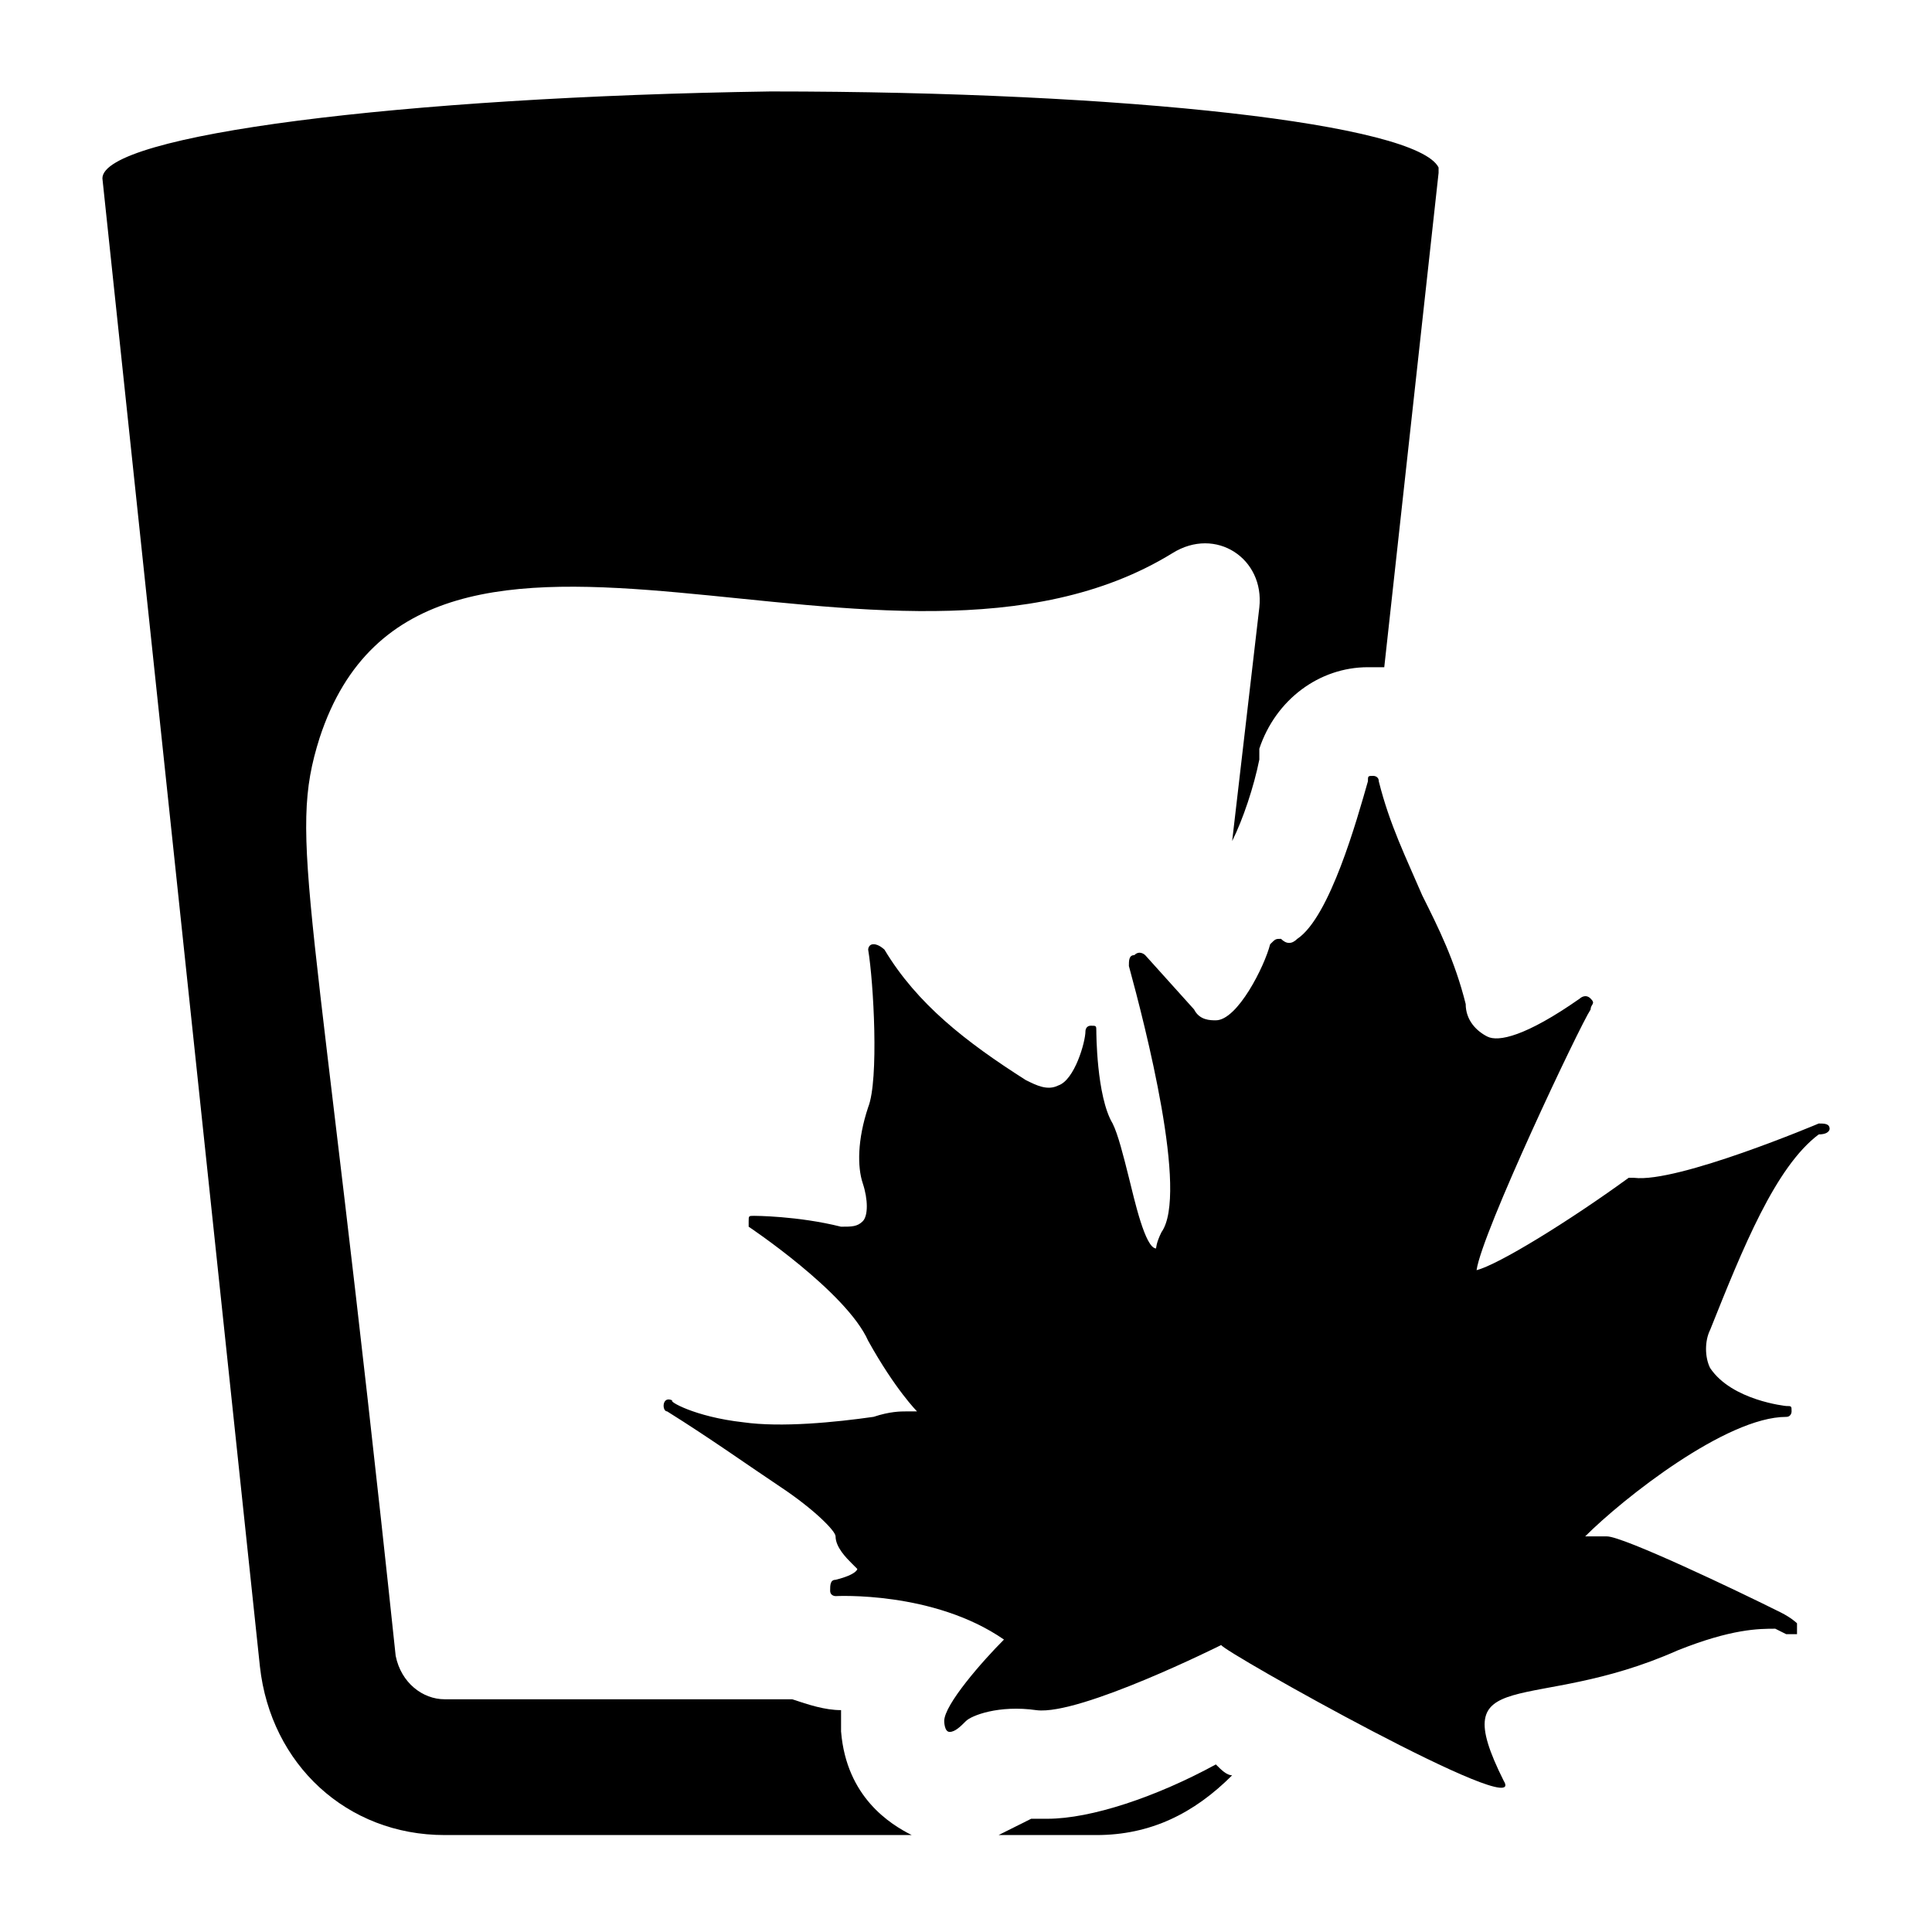
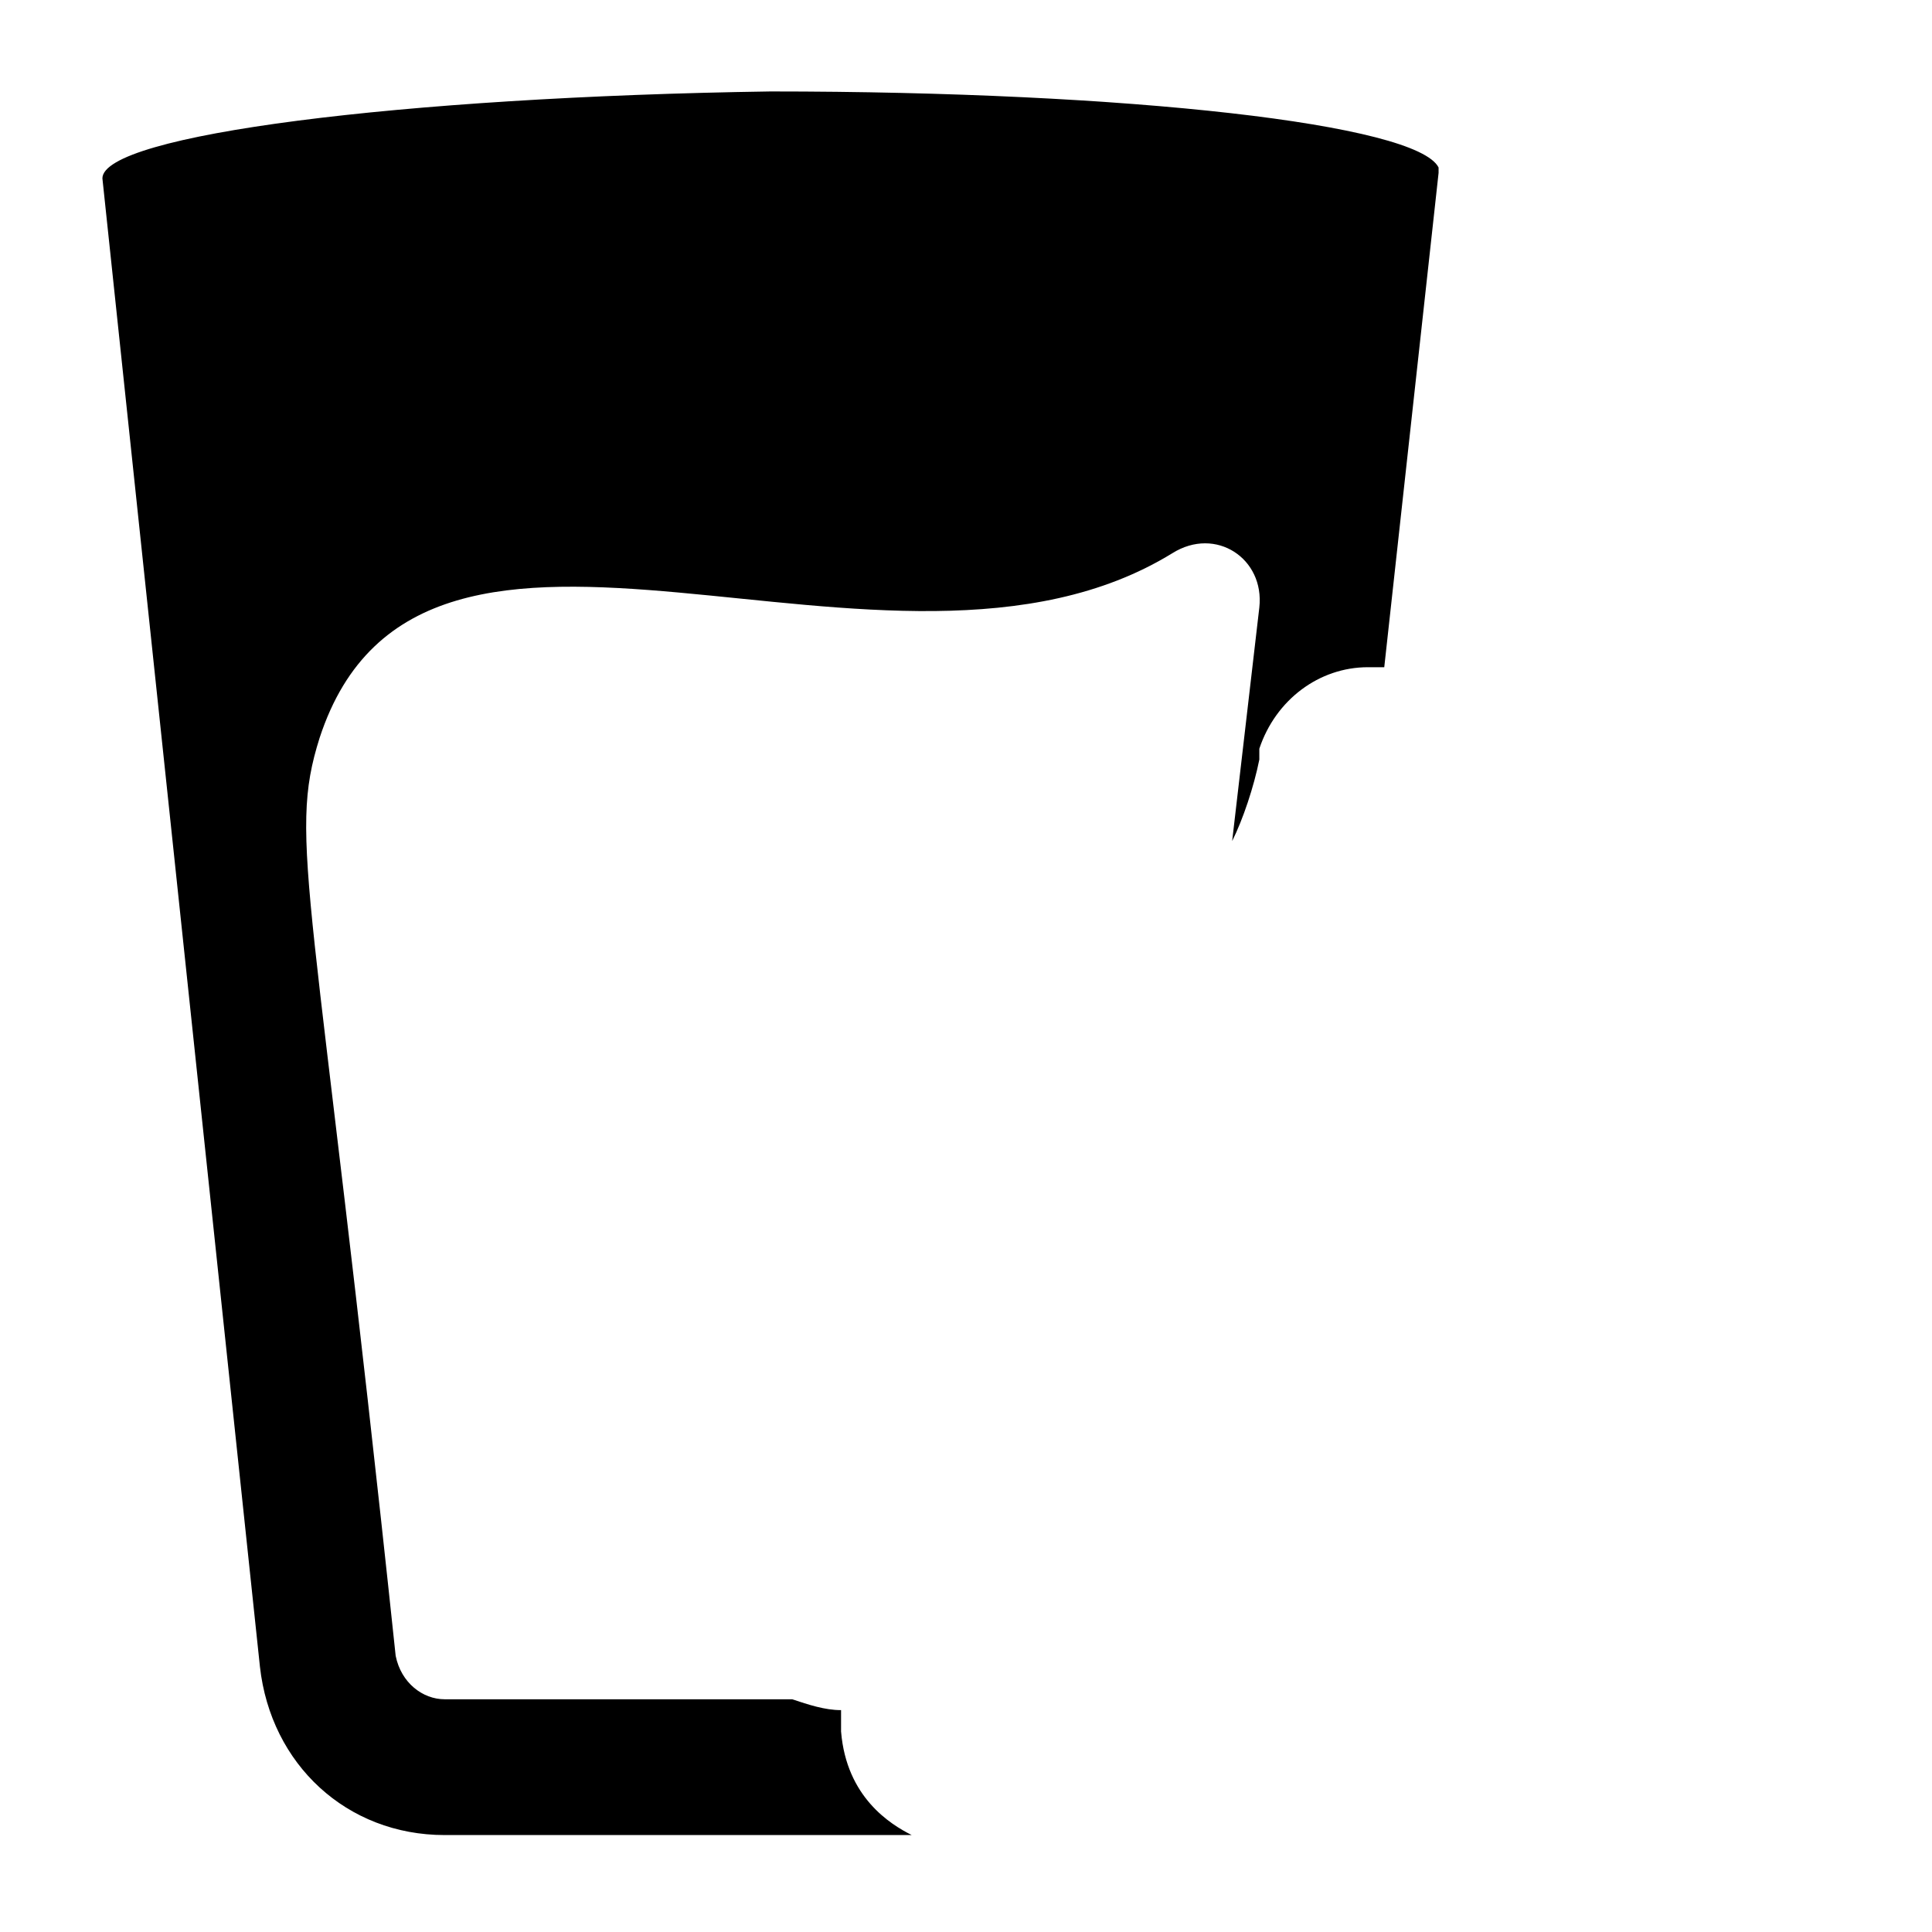
<svg xmlns="http://www.w3.org/2000/svg" fill="#000000" width="800px" height="800px" version="1.1" viewBox="144 144 512 512">
  <g>
    <path d="m366.89 602.96v-5.758c-4.32 0-8.637-1.441-12.957-2.879h-92.121c-5.758 0-11.516-4.32-12.957-11.516-21.59-204.4-28.789-215.92-20.152-243.27 27.352-83.488 151.14-2.879 226-48.941 11.516-7.199 24.473 1.441 23.031 14.395l-7.199 61.898c2.879-5.758 5.758-14.395 7.199-21.594v-2.883c4.32-12.957 15.836-21.594 28.789-21.594h4.32l14.395-130.99v-1.441c-5.758-11.516-82.051-20.152-177.05-20.152-97.883 1.449-177.05 11.523-177.05 23.039l41.746 394.41c2.879 25.91 23.031 44.625 48.941 44.625h125.23-1.441c-5.758-2.879-17.273-10.078-18.715-27.352z" />
-     <path d="m421.59 625.99h-4.32c-2.879 1.441-5.758 2.879-8.637 4.32h25.91c14.395 0 25.91-5.758 35.988-15.836-1.441 0-2.879-1.441-4.32-2.879-15.832 8.637-33.105 14.395-44.621 14.395z" />
-     <path d="m628.87 443.18c0-1.441-1.441-1.441-2.879-1.441 0 0-37.426 15.836-48.941 14.395h-1.441c-15.836 11.516-34.547 23.031-40.305 24.473 1.441-10.078 27.352-64.777 30.23-69.094 0-1.441 1.441-1.441 0-2.879-1.441-1.441-2.879 0-2.879 0-14.395 10.078-21.594 11.516-24.473 10.078-2.879-1.441-5.758-4.32-5.758-8.637-2.879-11.516-7.199-20.152-11.516-28.789-4.32-10.078-8.637-18.715-11.516-30.23 0-1.441-1.441-1.441-1.441-1.441-1.441 0-1.441 0-1.441 1.441-2.879 10.078-10.078 35.988-18.715 41.746-1.441 1.441-2.879 1.441-4.32 0-1.441 0-1.441 0-2.879 1.441-1.441 5.758-8.637 20.152-14.395 20.152-1.441 0-4.32 0-5.758-2.879l-12.957-14.395s-1.441-1.441-2.879 0c-1.441 0-1.441 1.441-1.441 2.879 4.32 15.836 15.836 60.457 8.637 70.535-1.426 2.871-1.426 4.312-1.426 4.312-2.879 0-5.758-12.957-7.199-18.715-1.441-5.758-2.879-11.516-4.32-14.395-4.32-7.199-4.32-24.473-4.32-24.473 0-1.441 0-1.441-1.441-1.441s-1.441 1.441-1.441 1.441c0 2.879-2.879 12.957-7.199 14.395-2.879 1.441-5.758 0-8.637-1.441-15.836-10.078-28.789-20.152-37.426-34.547 0 0-1.441-1.441-2.879-1.441-1.441 0-1.441 1.441-1.441 1.441 1.441 8.637 2.879 34.547 0 41.746-2.879 8.637-2.879 15.836-1.441 20.152 1.441 4.32 1.441 8.637 0 10.078-1.441 1.441-2.879 1.441-5.758 1.441-11.516-2.879-23.031-2.879-23.031-2.879-1.441 0-1.441 0-1.441 1.441v1.441s25.91 17.273 31.668 30.23c7.199 12.957 12.957 18.715 12.957 18.715h-2.879c-1.441 0-4.32 0-8.637 1.441-10.078 1.441-24.473 2.879-34.547 1.441-12.957-1.441-20.152-5.758-18.715-5.758-2.879-1.441-2.879 2.879-1.441 2.879 11.516 7.199 21.594 14.395 30.23 20.152 8.637 5.758 14.395 11.516 14.395 12.957 0 2.879 2.879 5.758 4.32 7.199l1.441 1.441s0 1.441-5.758 2.879c-1.441 0-1.441 1.441-1.441 2.879 0 1.441 1.441 1.441 1.441 1.441s25.91-1.441 44.625 11.516c-5.758 5.758-15.836 17.273-15.836 21.594 0 0 0 2.879 1.441 2.879 1.441 0 2.879-1.441 4.32-2.879 1.441-1.441 8.637-4.32 18.715-2.879 11.516 1.441 48.941-17.273 48.941-17.273 0 1.441 82.051 47.504 74.852 35.988-15.836-31.668 7.199-17.273 46.062-34.547 14.395-5.758 21.594-5.758 25.91-5.758l2.879 1.441h2.879v-2.879s-1.441-1.441-4.32-2.879c-11.516-5.758-41.746-20.152-46.062-20.152h-5.758c10.078-10.078 37.426-31.668 53.262-31.668 1.441 0 1.441-1.441 1.441-1.441 0-1.441 0-1.441-1.441-1.441 0 0-14.395-1.441-20.152-10.078-1.441-2.879-1.441-7.199 0-10.078 8.637-21.594 17.273-43.184 28.789-51.82 2.887-0.02 2.887-1.457 2.887-1.457z" />
  </g>
</svg>